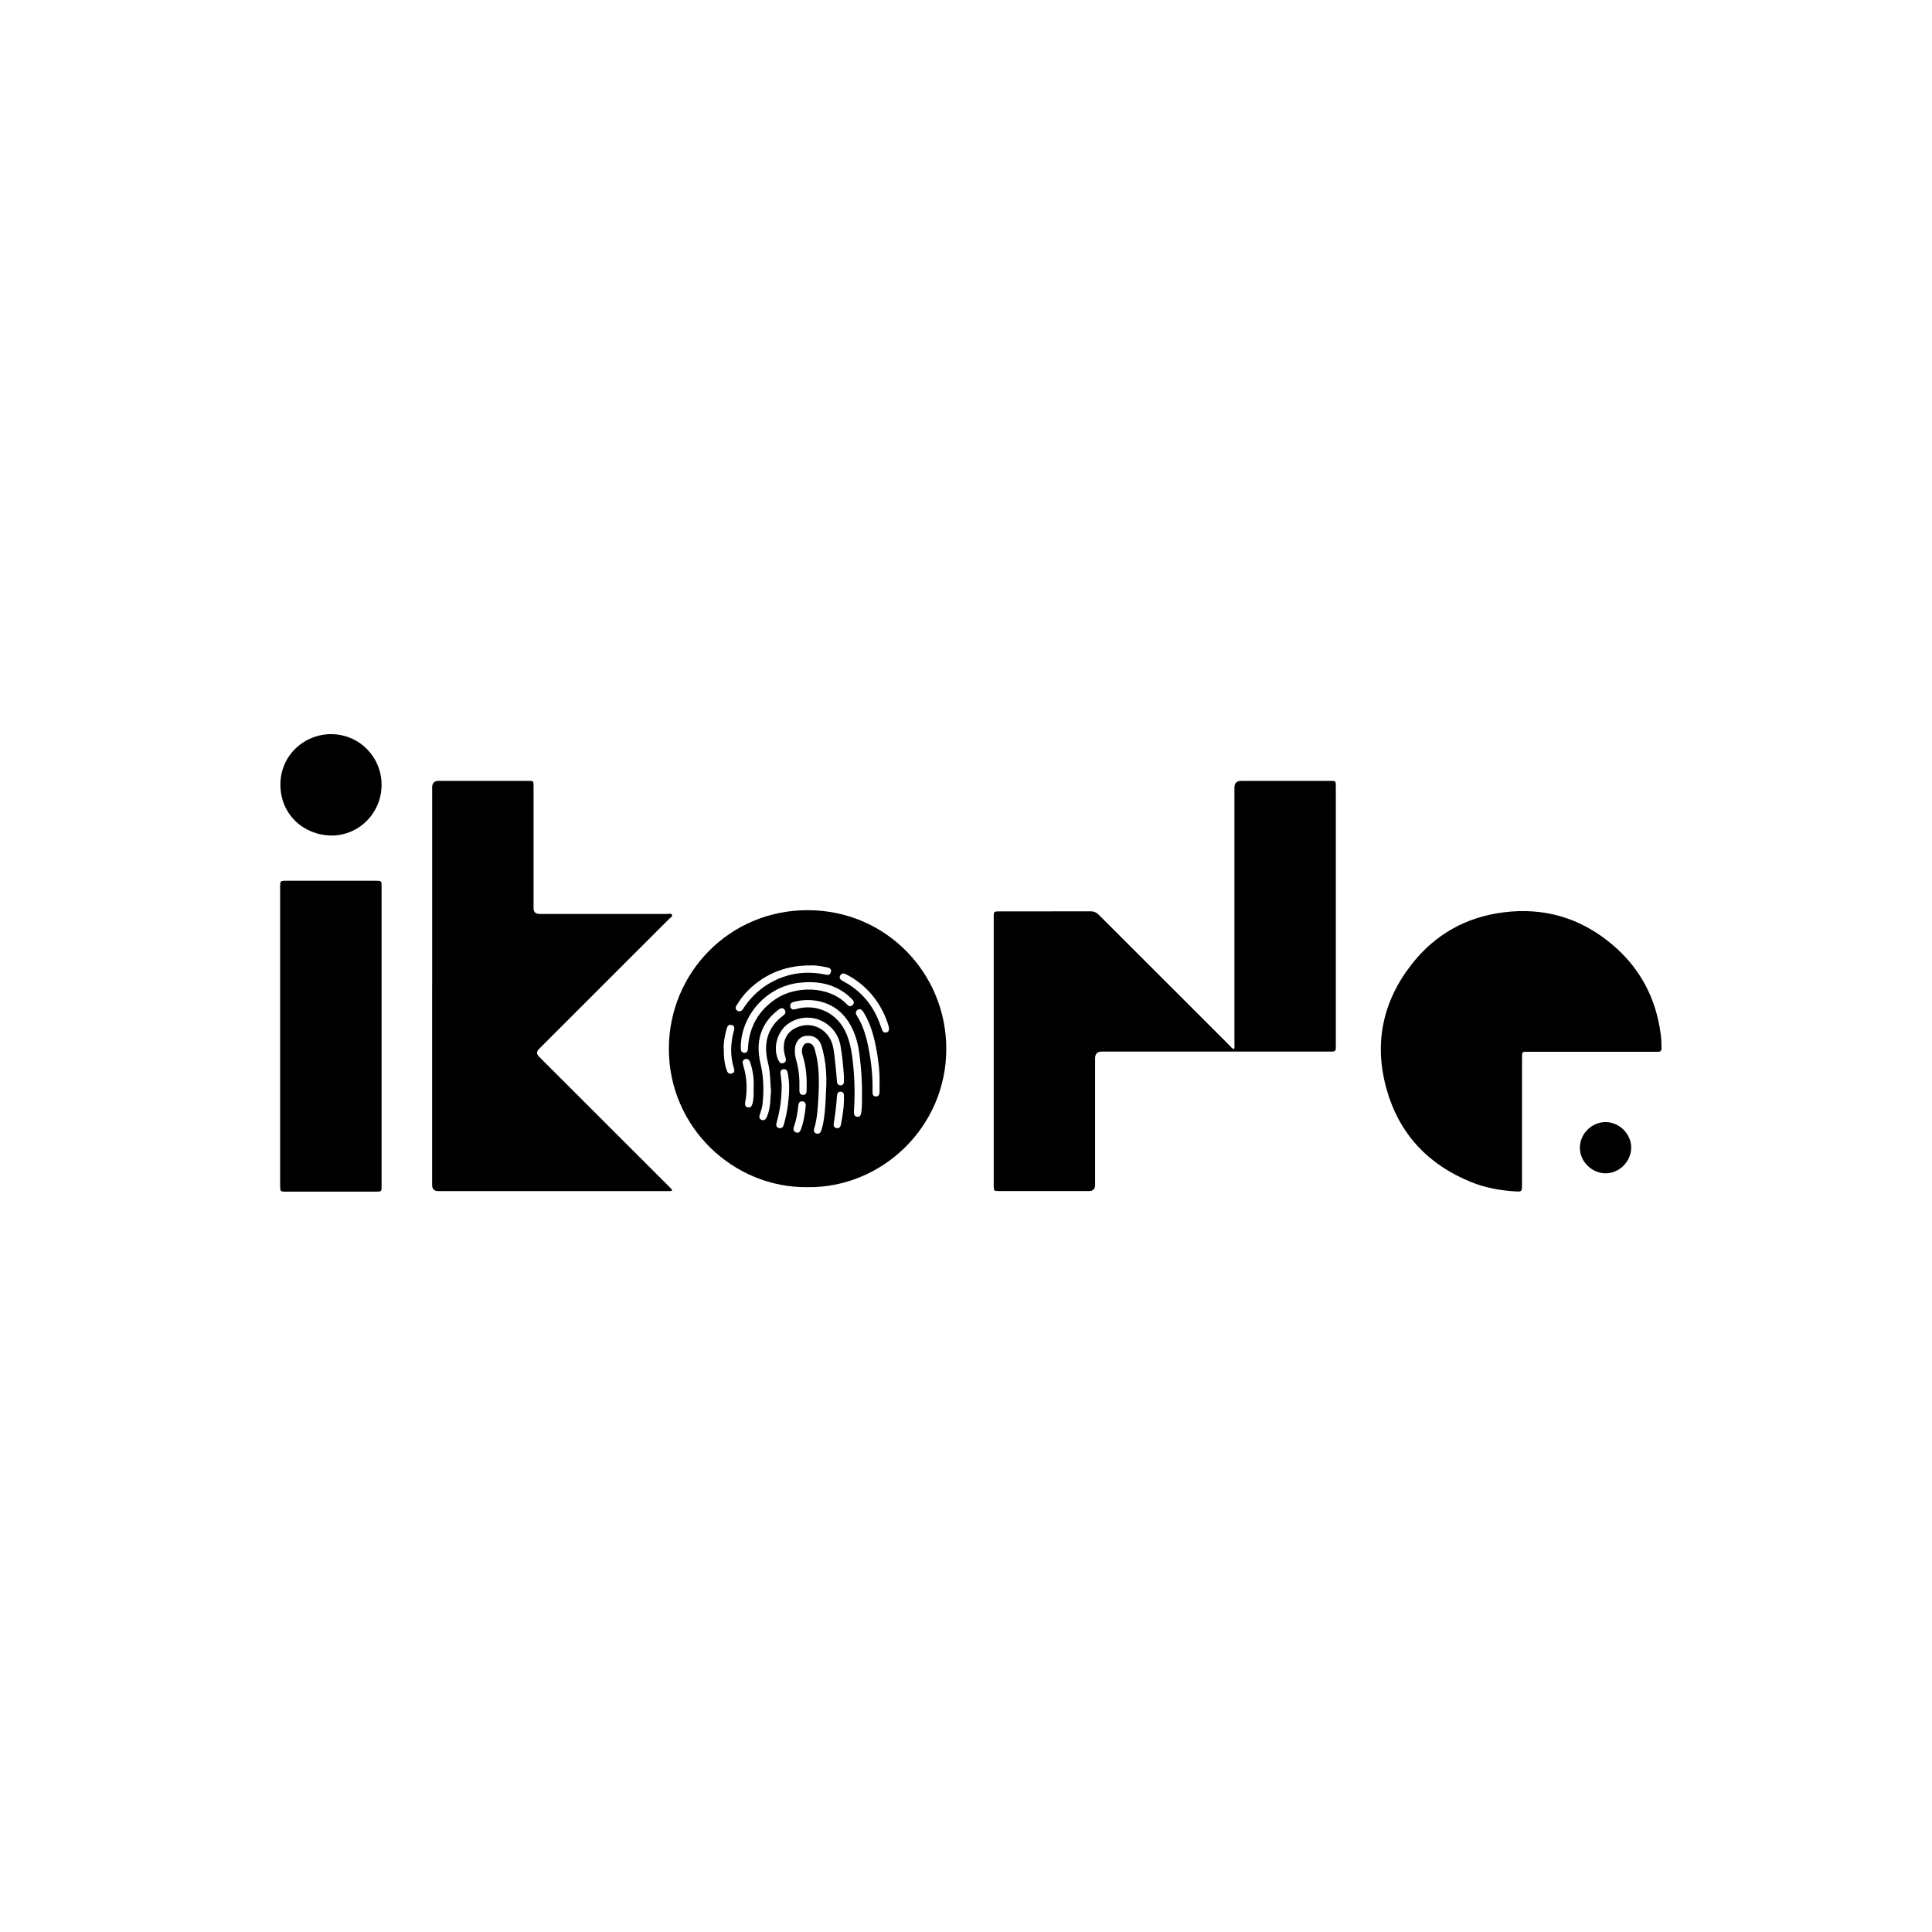
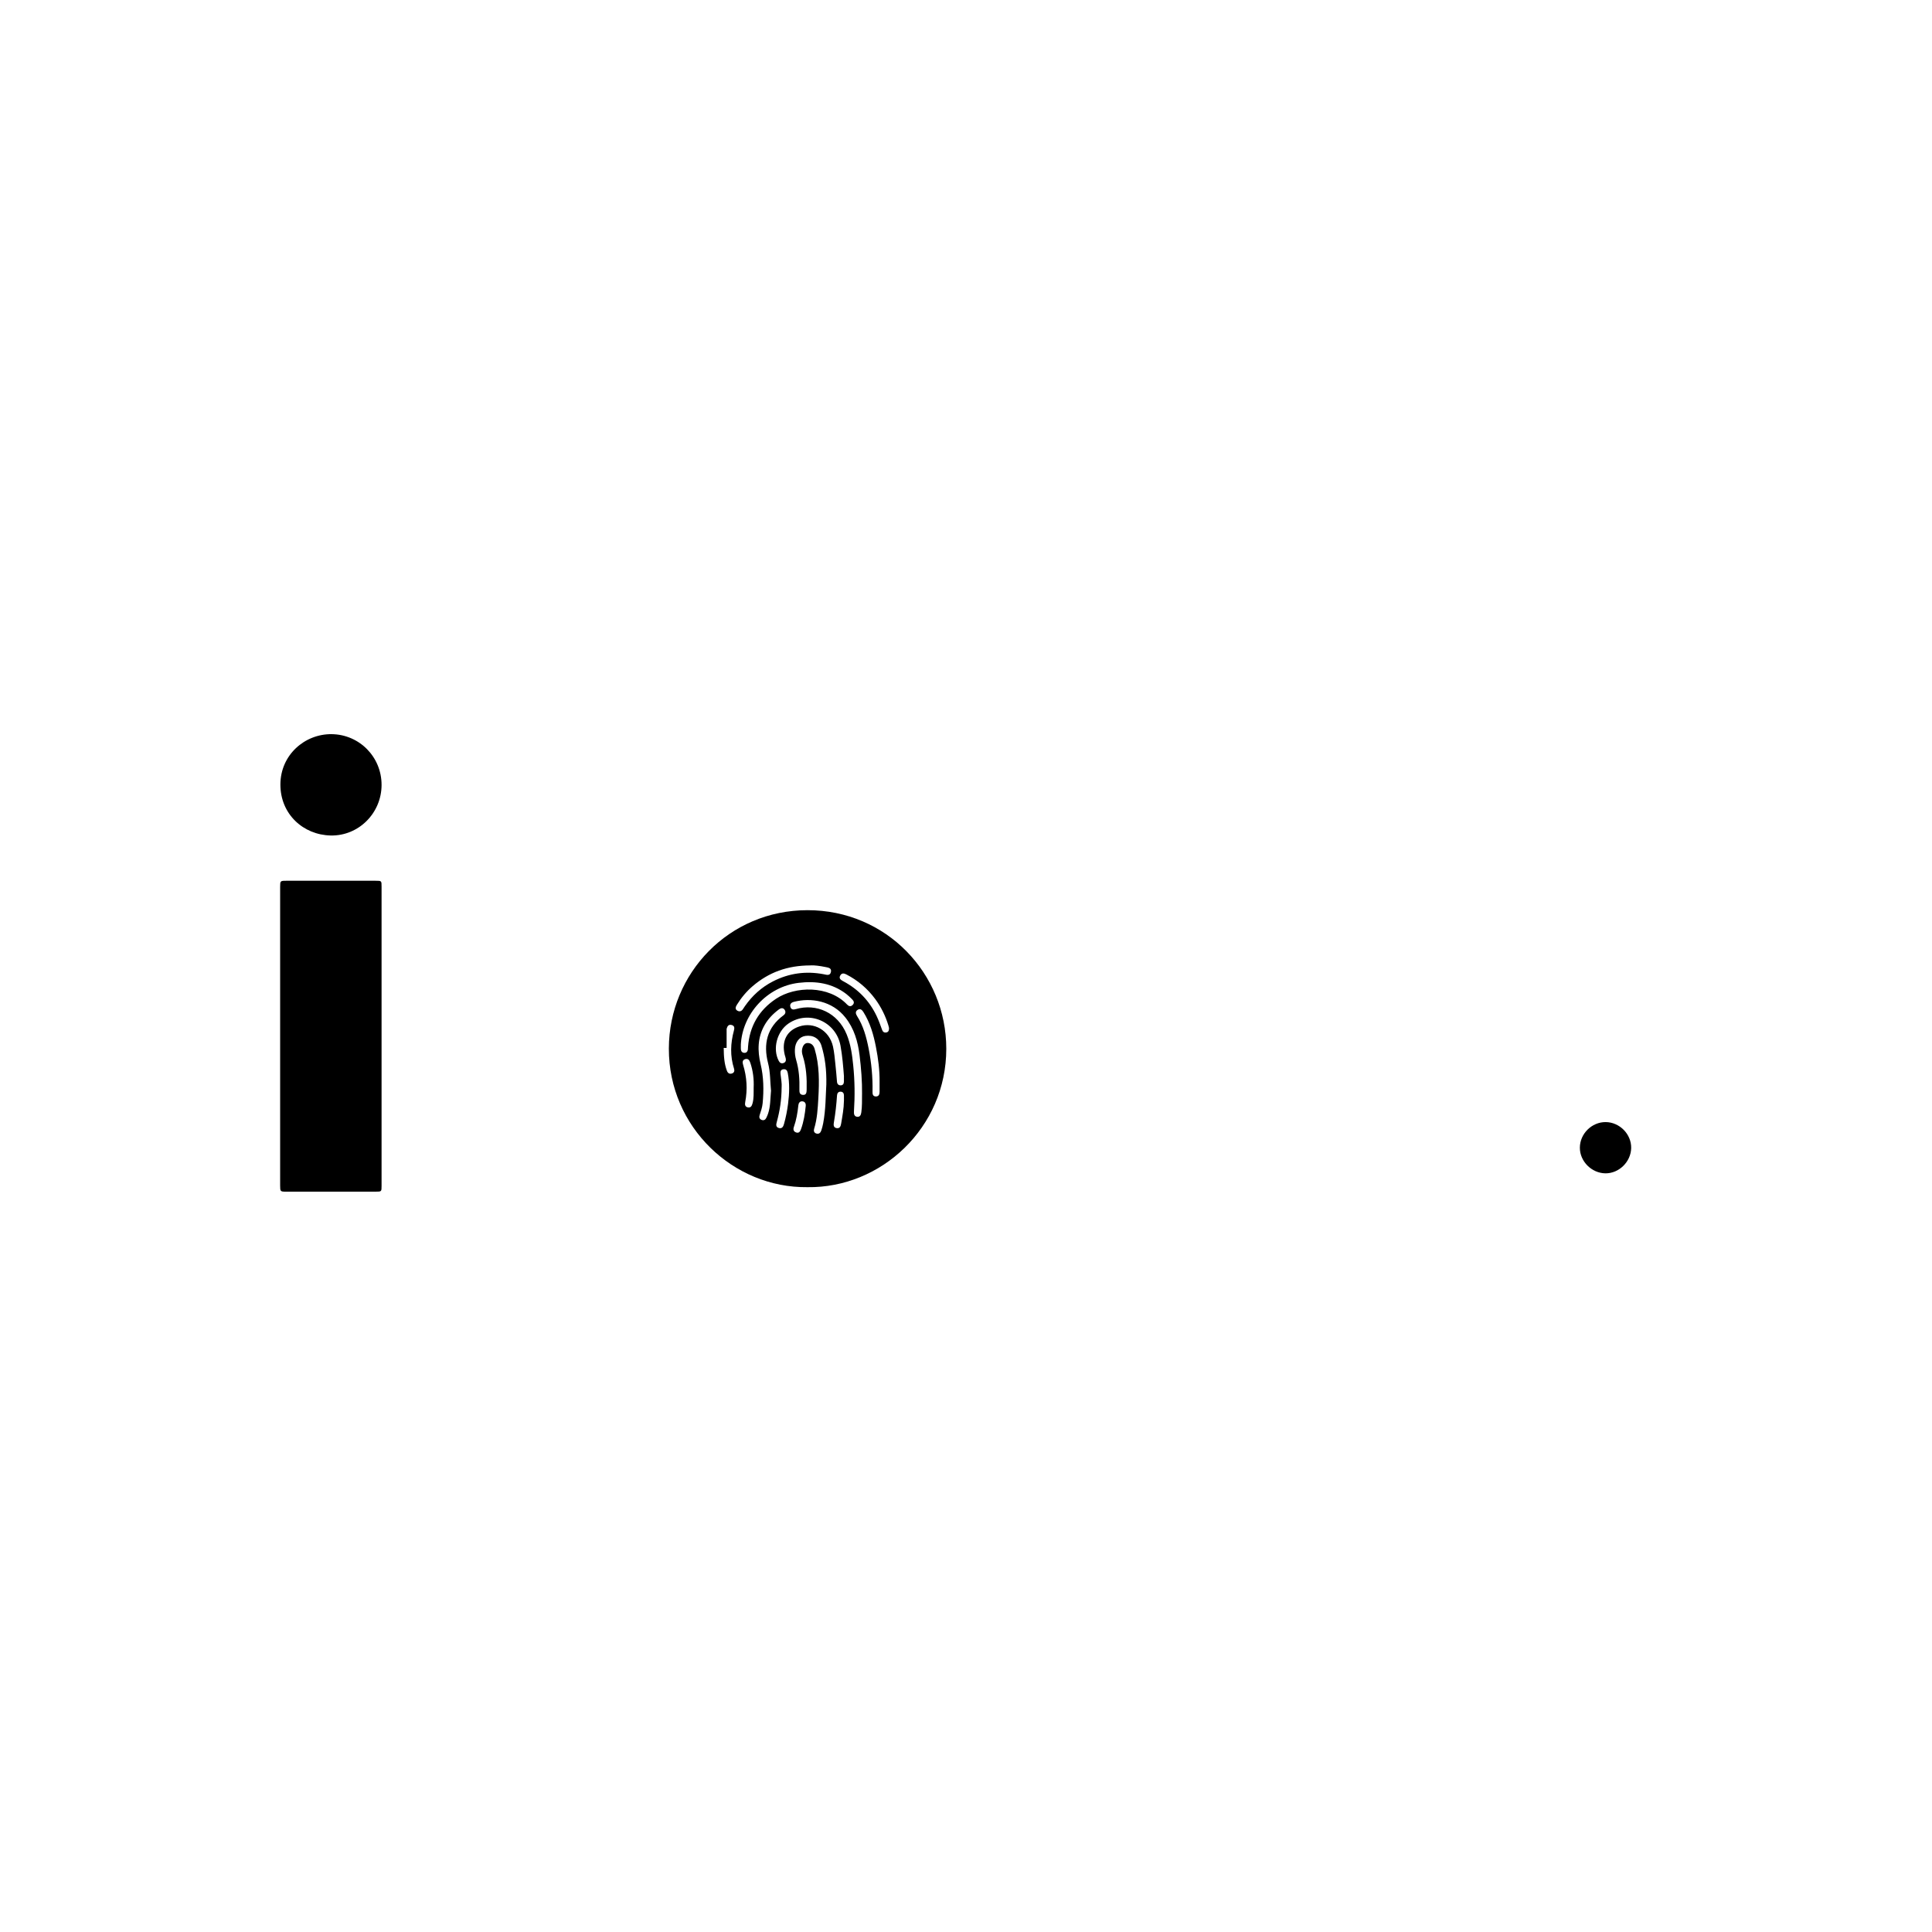
<svg xmlns="http://www.w3.org/2000/svg" width="200" height="200" viewBox="0 0 200 200" fill="none">
  <g clip-path="url(#clip0_66_98296)">
-     <path d="M127.73 108.594C127.839 108.427 127.788 108.246 127.788 108.075C127.788 99.229 127.788 90.38 127.788 81.534C127.788 81.069 128.019 80.836 128.482 80.836C131.554 80.836 134.631 80.836 137.703 80.836C138.274 80.836 138.285 80.847 138.285 81.4C138.285 90.356 138.285 99.311 138.285 108.27C138.285 108.837 138.261 108.861 137.673 108.861C129.801 108.861 121.933 108.861 114.061 108.861C113.596 108.861 113.364 109.092 113.364 109.555C113.364 113.923 113.364 118.291 113.364 122.659C113.364 123.083 113.153 123.295 112.731 123.295C109.631 123.295 106.528 123.295 103.428 123.295C102.887 123.295 102.87 123.278 102.87 122.745C102.87 113.461 102.87 104.178 102.87 94.895C102.87 94.365 102.887 94.348 103.428 94.348C106.582 94.348 109.741 94.351 112.895 94.341C113.254 94.341 113.507 94.461 113.757 94.71C118.272 99.232 122.797 103.751 127.32 108.266C127.439 108.386 127.531 108.55 127.726 108.594H127.73Z" fill="black" />
-     <path d="M44.737 102.066C44.737 95.213 44.737 88.359 44.737 81.503C44.737 81.059 44.964 80.836 45.42 80.836C48.507 80.836 51.597 80.836 54.683 80.836C55.223 80.836 55.233 80.847 55.233 81.387C55.233 85.591 55.233 89.799 55.233 94.003C55.233 94.406 55.438 94.609 55.849 94.611C60.248 94.611 64.65 94.611 69.049 94.615C69.23 94.615 69.49 94.512 69.569 94.717C69.633 94.881 69.391 94.997 69.271 95.12C64.78 99.612 60.289 104.1 55.794 108.591C55.53 108.855 55.526 109.115 55.784 109.37C60.268 113.851 64.749 118.329 69.234 122.81C69.319 122.895 69.411 122.981 69.493 123.073C69.62 123.213 69.575 123.292 69.394 123.299C69.285 123.305 69.175 123.302 69.066 123.302C61.167 123.302 53.271 123.302 45.372 123.302C44.949 123.302 44.735 123.091 44.733 122.67C44.733 115.803 44.733 108.936 44.733 102.069L44.737 102.066Z" fill="black" />
-     <path d="M83.586 122.895C75.933 122.984 69.223 116.698 69.24 108.543C69.258 100.722 75.485 94.225 83.593 94.221C91.772 94.221 97.959 100.794 97.959 108.57C97.959 116.732 91.218 123.001 83.586 122.895ZM85.541 112.313C85.575 110.686 85.397 109.462 85.042 108.266C84.813 107.497 84.171 107.117 83.36 107.24C82.745 107.333 82.311 107.9 82.287 108.642C82.273 109.011 82.314 109.37 82.42 109.732C82.711 110.72 82.783 111.742 82.755 112.767C82.749 113.061 82.766 113.311 83.104 113.342C83.473 113.376 83.497 113.092 83.504 112.815C83.535 111.639 83.47 110.474 83.114 109.336C83.049 109.131 82.995 108.915 83.022 108.693C83.08 108.249 83.295 107.965 83.613 107.972C84.013 107.979 84.225 108.232 84.331 108.587C84.83 110.262 84.813 111.978 84.714 113.697C84.652 114.757 84.598 115.82 84.28 116.849C84.215 117.054 84.259 117.272 84.512 117.344C84.772 117.419 84.936 117.272 85.015 117.043C85.097 116.797 85.165 116.548 85.213 116.295C85.486 114.856 85.473 113.393 85.538 112.316L85.541 112.313ZM89.239 113.301C89.257 111.937 89.147 110.576 88.98 109.223C88.805 107.811 88.419 106.471 87.513 105.33C86.146 103.6 83.941 103.248 82.188 103.71C81.918 103.781 81.733 103.935 81.822 104.239C81.908 104.537 82.14 104.533 82.386 104.462C84.522 103.843 86.727 104.834 87.647 107.076C88.074 108.115 88.214 109.206 88.327 110.306C88.487 111.882 88.504 113.465 88.402 115.044C88.385 115.328 88.429 115.567 88.723 115.608C89.028 115.649 89.127 115.42 89.164 115.143C89.25 114.531 89.233 113.919 89.236 113.304L89.239 113.301ZM76.695 108.191C76.695 108.341 76.682 108.491 76.695 108.638C76.723 108.854 76.853 108.994 77.075 108.99C77.28 108.99 77.392 108.85 77.42 108.652C77.433 108.556 77.43 108.461 77.437 108.365C77.591 106.239 78.555 104.578 80.332 103.395C82.325 102.069 85.784 101.99 87.684 103.983C87.855 104.161 88.05 104.239 88.255 104.045C88.481 103.833 88.392 103.624 88.207 103.443C88.012 103.252 87.817 103.057 87.602 102.893C86.132 101.775 84.458 101.529 82.673 101.744C79.433 102.134 76.839 104.937 76.688 108.187L76.695 108.191ZM87.366 111.414C87.288 110.399 87.202 109.322 87.011 108.262C86.56 105.74 83.719 104.53 81.627 105.952C80.424 106.772 79.956 108.577 80.619 109.828C80.722 110.023 80.876 110.115 81.091 110.05C81.306 109.985 81.385 109.814 81.347 109.599C81.323 109.466 81.272 109.336 81.238 109.206C80.889 107.784 81.443 106.694 82.731 106.263C84.263 105.75 85.852 106.673 86.228 108.324C86.365 108.932 86.413 109.565 86.481 110.187C86.549 110.782 86.594 111.38 86.645 111.978C86.666 112.221 86.796 112.361 87.038 112.354C87.281 112.347 87.356 112.173 87.363 111.961C87.37 111.797 87.363 111.633 87.363 111.41L87.366 111.414ZM79.819 112.962C79.717 111.995 79.758 111.011 79.508 110.047C79.002 108.074 79.395 106.369 81.111 105.101C81.32 104.947 81.364 104.732 81.221 104.527C81.064 104.301 80.838 104.342 80.643 104.486C80.035 104.937 79.515 105.47 79.139 106.136C78.418 107.418 78.408 108.768 78.736 110.146C79.057 111.489 79.078 112.843 78.948 114.21C78.907 114.637 78.77 115.034 78.637 115.437C78.565 115.656 78.613 115.85 78.855 115.936C79.074 116.015 79.231 115.915 79.327 115.721C79.402 115.574 79.464 115.423 79.515 115.269C79.765 114.521 79.737 113.738 79.812 112.955L79.819 112.962ZM83.918 99.94C81.494 99.94 79.573 100.668 77.912 102.089C77.266 102.643 76.726 103.296 76.278 104.021C76.148 104.233 76.063 104.468 76.333 104.626C76.569 104.762 76.781 104.677 76.924 104.441C76.982 104.349 77.044 104.257 77.105 104.168C77.868 103.07 78.832 102.199 80.021 101.59C81.682 100.739 83.436 100.504 85.268 100.852C85.551 100.907 85.921 101.047 86.016 100.623C86.112 100.199 85.733 100.165 85.439 100.104C84.861 99.984 84.28 99.916 83.918 99.933V99.94ZM91.054 112.005C91.068 110.785 90.911 109.585 90.678 108.392C90.432 107.117 90.077 105.873 89.373 104.756C89.229 104.53 89.034 104.362 88.764 104.55C88.522 104.718 88.583 104.957 88.716 105.169C89.376 106.201 89.687 107.36 89.92 108.539C90.21 110.012 90.354 111.503 90.323 113.01C90.316 113.256 90.354 113.502 90.671 113.506C90.972 113.506 91.051 113.29 91.054 113.031C91.054 112.689 91.054 112.35 91.054 112.009V112.005ZM92.032 106.413C92.018 106.355 91.994 106.249 91.964 106.147C91.663 105.162 91.212 104.246 90.6 103.416C89.803 102.336 88.802 101.484 87.606 100.869C87.356 100.739 87.127 100.715 86.977 100.996C86.826 101.276 87.018 101.423 87.233 101.546C87.267 101.567 87.305 101.584 87.342 101.604C88.867 102.428 90.005 103.614 90.75 105.183C90.972 105.651 91.143 106.14 91.321 106.625C91.396 106.834 91.553 106.926 91.772 106.875C91.984 106.823 92.035 106.663 92.032 106.417V106.413ZM80.913 112.528C80.91 113.854 80.725 115.006 80.414 116.141C80.339 116.408 80.291 116.681 80.636 116.773C80.971 116.862 81.087 116.616 81.163 116.346C81.354 115.662 81.491 114.969 81.58 114.268C81.716 113.198 81.754 112.125 81.545 111.058C81.494 110.805 81.364 110.658 81.101 110.689C80.814 110.723 80.773 110.929 80.8 111.171C80.858 111.67 80.944 112.169 80.916 112.532L80.913 112.528ZM74.918 108.478C74.925 109.394 74.983 110.139 75.253 110.853C75.345 111.096 75.519 111.205 75.769 111.127C76.005 111.048 76.059 110.86 75.988 110.631C75.567 109.315 75.618 107.999 75.974 106.683C76.042 106.434 76.053 106.201 75.762 106.113C75.437 106.013 75.294 106.215 75.219 106.506C75.034 107.206 74.891 107.914 74.918 108.481V108.478ZM78.018 112.597C78.059 111.718 77.953 110.857 77.673 110.023C77.587 109.77 77.457 109.551 77.146 109.64C76.825 109.732 76.856 110.002 76.931 110.245C77.317 111.506 77.392 112.781 77.146 114.077C77.102 114.316 77.105 114.569 77.406 114.634C77.724 114.705 77.833 114.473 77.902 114.22C78.049 113.687 78.011 113.14 78.018 112.597ZM87.366 113.967C87.366 113.776 87.366 113.588 87.366 113.396C87.363 113.178 87.26 113.02 87.031 113.01C86.782 113 86.666 113.164 86.648 113.396C86.587 114.333 86.484 115.263 86.324 116.189C86.283 116.432 86.262 116.715 86.59 116.78C86.946 116.852 87.031 116.575 87.076 116.312C87.206 115.536 87.353 114.76 87.363 113.967H87.366ZM83.408 114.5C83.439 114.227 83.323 114.025 83.049 114.008C82.79 113.991 82.666 114.193 82.643 114.432C82.564 115.191 82.438 115.939 82.181 116.664C82.092 116.913 82.14 117.136 82.414 117.231C82.711 117.334 82.834 117.125 82.919 116.893C83.203 116.12 83.326 115.314 83.408 114.5Z" fill="black" />
-     <path d="M157.556 116.1C157.556 118.325 157.556 120.551 157.556 122.776C157.556 123.336 157.484 123.367 156.937 123.336C155.33 123.247 153.762 122.967 152.268 122.359C147.838 120.557 144.851 117.385 143.548 112.785C142.202 108.041 143.118 103.655 146.167 99.783C148.57 96.727 151.762 94.939 155.628 94.447C159.818 93.91 163.575 95.011 166.815 97.708C169.754 100.152 171.443 103.32 171.925 107.121C171.983 107.583 171.993 108.044 172 108.509C172.004 108.769 171.894 108.885 171.634 108.878C171.375 108.871 171.115 108.878 170.855 108.878C166.62 108.878 162.382 108.878 158.147 108.878C157.559 108.878 157.559 108.878 157.559 109.469C157.559 111.681 157.559 113.892 157.559 116.104L157.556 116.1Z" fill="black" />
+     <path d="M83.586 122.895C75.933 122.984 69.223 116.698 69.24 108.543C69.258 100.722 75.485 94.225 83.593 94.221C91.772 94.221 97.959 100.794 97.959 108.57C97.959 116.732 91.218 123.001 83.586 122.895ZM85.541 112.313C85.575 110.686 85.397 109.462 85.042 108.266C84.813 107.497 84.171 107.117 83.36 107.24C82.745 107.333 82.311 107.9 82.287 108.642C82.273 109.011 82.314 109.37 82.42 109.732C82.711 110.72 82.783 111.742 82.755 112.767C82.749 113.061 82.766 113.311 83.104 113.342C83.473 113.376 83.497 113.092 83.504 112.815C83.535 111.639 83.47 110.474 83.114 109.336C83.049 109.131 82.995 108.915 83.022 108.693C83.08 108.249 83.295 107.965 83.613 107.972C84.013 107.979 84.225 108.232 84.331 108.587C84.83 110.262 84.813 111.978 84.714 113.697C84.652 114.757 84.598 115.82 84.28 116.849C84.215 117.054 84.259 117.272 84.512 117.344C84.772 117.419 84.936 117.272 85.015 117.043C85.097 116.797 85.165 116.548 85.213 116.295C85.486 114.856 85.473 113.393 85.538 112.316L85.541 112.313ZM89.239 113.301C89.257 111.937 89.147 110.576 88.98 109.223C88.805 107.811 88.419 106.471 87.513 105.33C86.146 103.6 83.941 103.248 82.188 103.71C81.918 103.781 81.733 103.935 81.822 104.239C81.908 104.537 82.14 104.533 82.386 104.462C84.522 103.843 86.727 104.834 87.647 107.076C88.074 108.115 88.214 109.206 88.327 110.306C88.487 111.882 88.504 113.465 88.402 115.044C88.385 115.328 88.429 115.567 88.723 115.608C89.028 115.649 89.127 115.42 89.164 115.143C89.25 114.531 89.233 113.919 89.236 113.304L89.239 113.301ZM76.695 108.191C76.695 108.341 76.682 108.491 76.695 108.638C76.723 108.854 76.853 108.994 77.075 108.99C77.28 108.99 77.392 108.85 77.42 108.652C77.433 108.556 77.43 108.461 77.437 108.365C77.591 106.239 78.555 104.578 80.332 103.395C82.325 102.069 85.784 101.99 87.684 103.983C87.855 104.161 88.05 104.239 88.255 104.045C88.481 103.833 88.392 103.624 88.207 103.443C88.012 103.252 87.817 103.057 87.602 102.893C86.132 101.775 84.458 101.529 82.673 101.744C79.433 102.134 76.839 104.937 76.688 108.187L76.695 108.191ZM87.366 111.414C87.288 110.399 87.202 109.322 87.011 108.262C86.56 105.74 83.719 104.53 81.627 105.952C80.424 106.772 79.956 108.577 80.619 109.828C80.722 110.023 80.876 110.115 81.091 110.05C81.306 109.985 81.385 109.814 81.347 109.599C81.323 109.466 81.272 109.336 81.238 109.206C80.889 107.784 81.443 106.694 82.731 106.263C84.263 105.75 85.852 106.673 86.228 108.324C86.365 108.932 86.413 109.565 86.481 110.187C86.549 110.782 86.594 111.38 86.645 111.978C86.666 112.221 86.796 112.361 87.038 112.354C87.281 112.347 87.356 112.173 87.363 111.961C87.37 111.797 87.363 111.633 87.363 111.41L87.366 111.414ZM79.819 112.962C79.717 111.995 79.758 111.011 79.508 110.047C79.002 108.074 79.395 106.369 81.111 105.101C81.32 104.947 81.364 104.732 81.221 104.527C81.064 104.301 80.838 104.342 80.643 104.486C80.035 104.937 79.515 105.47 79.139 106.136C78.418 107.418 78.408 108.768 78.736 110.146C79.057 111.489 79.078 112.843 78.948 114.21C78.907 114.637 78.77 115.034 78.637 115.437C78.565 115.656 78.613 115.85 78.855 115.936C79.074 116.015 79.231 115.915 79.327 115.721C79.402 115.574 79.464 115.423 79.515 115.269C79.765 114.521 79.737 113.738 79.812 112.955L79.819 112.962ZM83.918 99.94C81.494 99.94 79.573 100.668 77.912 102.089C77.266 102.643 76.726 103.296 76.278 104.021C76.148 104.233 76.063 104.468 76.333 104.626C76.569 104.762 76.781 104.677 76.924 104.441C76.982 104.349 77.044 104.257 77.105 104.168C77.868 103.07 78.832 102.199 80.021 101.59C81.682 100.739 83.436 100.504 85.268 100.852C85.551 100.907 85.921 101.047 86.016 100.623C86.112 100.199 85.733 100.165 85.439 100.104C84.861 99.984 84.28 99.916 83.918 99.933V99.94ZM91.054 112.005C91.068 110.785 90.911 109.585 90.678 108.392C90.432 107.117 90.077 105.873 89.373 104.756C89.229 104.53 89.034 104.362 88.764 104.55C88.522 104.718 88.583 104.957 88.716 105.169C89.376 106.201 89.687 107.36 89.92 108.539C90.21 110.012 90.354 111.503 90.323 113.01C90.316 113.256 90.354 113.502 90.671 113.506C90.972 113.506 91.051 113.29 91.054 113.031C91.054 112.689 91.054 112.35 91.054 112.009V112.005ZM92.032 106.413C92.018 106.355 91.994 106.249 91.964 106.147C91.663 105.162 91.212 104.246 90.6 103.416C89.803 102.336 88.802 101.484 87.606 100.869C87.356 100.739 87.127 100.715 86.977 100.996C86.826 101.276 87.018 101.423 87.233 101.546C87.267 101.567 87.305 101.584 87.342 101.604C88.867 102.428 90.005 103.614 90.75 105.183C90.972 105.651 91.143 106.14 91.321 106.625C91.396 106.834 91.553 106.926 91.772 106.875C91.984 106.823 92.035 106.663 92.032 106.417V106.413ZM80.913 112.528C80.91 113.854 80.725 115.006 80.414 116.141C80.339 116.408 80.291 116.681 80.636 116.773C80.971 116.862 81.087 116.616 81.163 116.346C81.354 115.662 81.491 114.969 81.58 114.268C81.716 113.198 81.754 112.125 81.545 111.058C81.494 110.805 81.364 110.658 81.101 110.689C80.814 110.723 80.773 110.929 80.8 111.171C80.858 111.67 80.944 112.169 80.916 112.532L80.913 112.528ZM74.918 108.478C74.925 109.394 74.983 110.139 75.253 110.853C75.345 111.096 75.519 111.205 75.769 111.127C76.005 111.048 76.059 110.86 75.988 110.631C75.567 109.315 75.618 107.999 75.974 106.683C76.042 106.434 76.053 106.201 75.762 106.113C75.437 106.013 75.294 106.215 75.219 106.506V108.478ZM78.018 112.597C78.059 111.718 77.953 110.857 77.673 110.023C77.587 109.77 77.457 109.551 77.146 109.64C76.825 109.732 76.856 110.002 76.931 110.245C77.317 111.506 77.392 112.781 77.146 114.077C77.102 114.316 77.105 114.569 77.406 114.634C77.724 114.705 77.833 114.473 77.902 114.22C78.049 113.687 78.011 113.14 78.018 112.597ZM87.366 113.967C87.366 113.776 87.366 113.588 87.366 113.396C87.363 113.178 87.26 113.02 87.031 113.01C86.782 113 86.666 113.164 86.648 113.396C86.587 114.333 86.484 115.263 86.324 116.189C86.283 116.432 86.262 116.715 86.59 116.78C86.946 116.852 87.031 116.575 87.076 116.312C87.206 115.536 87.353 114.76 87.363 113.967H87.366ZM83.408 114.5C83.439 114.227 83.323 114.025 83.049 114.008C82.79 113.991 82.666 114.193 82.643 114.432C82.564 115.191 82.438 115.939 82.181 116.664C82.092 116.913 82.14 117.136 82.414 117.231C82.711 117.334 82.834 117.125 82.919 116.893C83.203 116.12 83.326 115.314 83.408 114.5Z" fill="black" />
    <path d="M39.5 107.268C39.5 112.43 39.5 117.591 39.5 122.752C39.5 123.357 39.5 123.36 38.882 123.36C35.792 123.36 32.705 123.36 29.615 123.36C29.02 123.36 29 123.34 29 122.731C29 112.423 29 102.114 29 91.805C29 91.197 29.017 91.176 29.615 91.176C32.705 91.176 35.792 91.176 38.882 91.176C39.5 91.176 39.5 91.176 39.5 91.785C39.5 96.946 39.5 102.107 39.5 107.268Z" fill="black" />
    <path d="M39.5 81.25C39.5 84.162 37.135 86.551 34.233 86.49C31.403 86.432 29.02 84.288 29.027 81.209C29.031 78.157 31.54 75.969 34.332 76C37.196 76.031 39.5 78.348 39.5 81.25Z" fill="black" />
    <path d="M166.22 116.158C167.666 116.169 168.886 117.413 168.859 118.845C168.831 120.27 167.597 121.48 166.189 121.463C164.761 121.443 163.544 120.222 163.547 118.814C163.547 117.368 164.778 116.148 166.22 116.158Z" fill="black" />
  </g>
  <defs>
    <clipPath id="clip0_66_98296">
      <rect width="143" height="47.357" fill="white" transform="translate(29 76)" />
    </clipPath>
  </defs>
</svg>